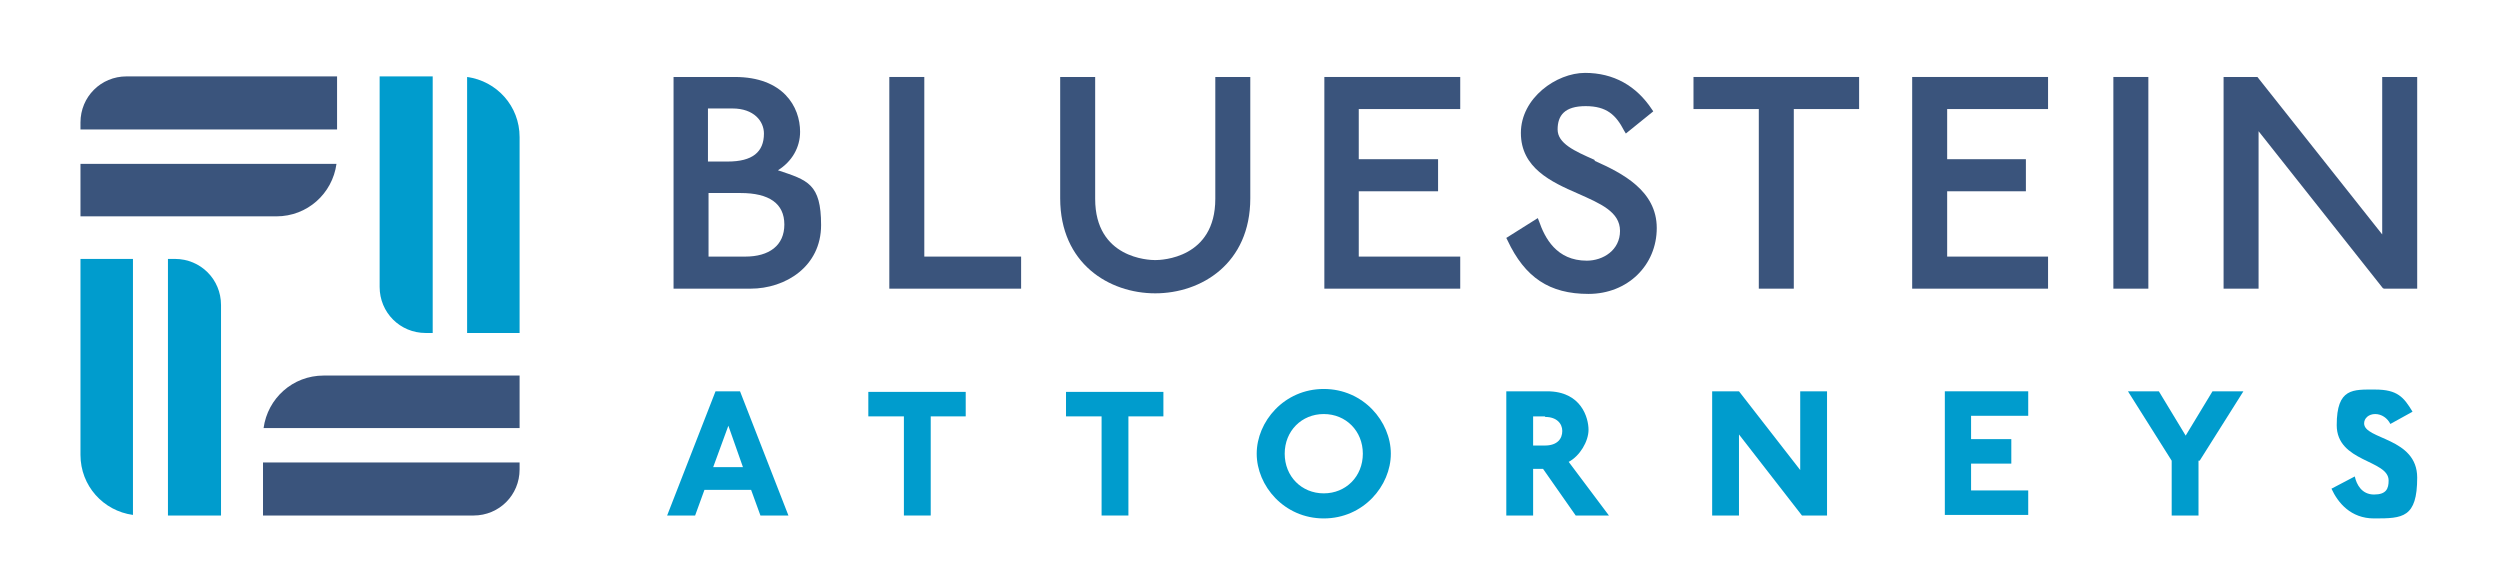
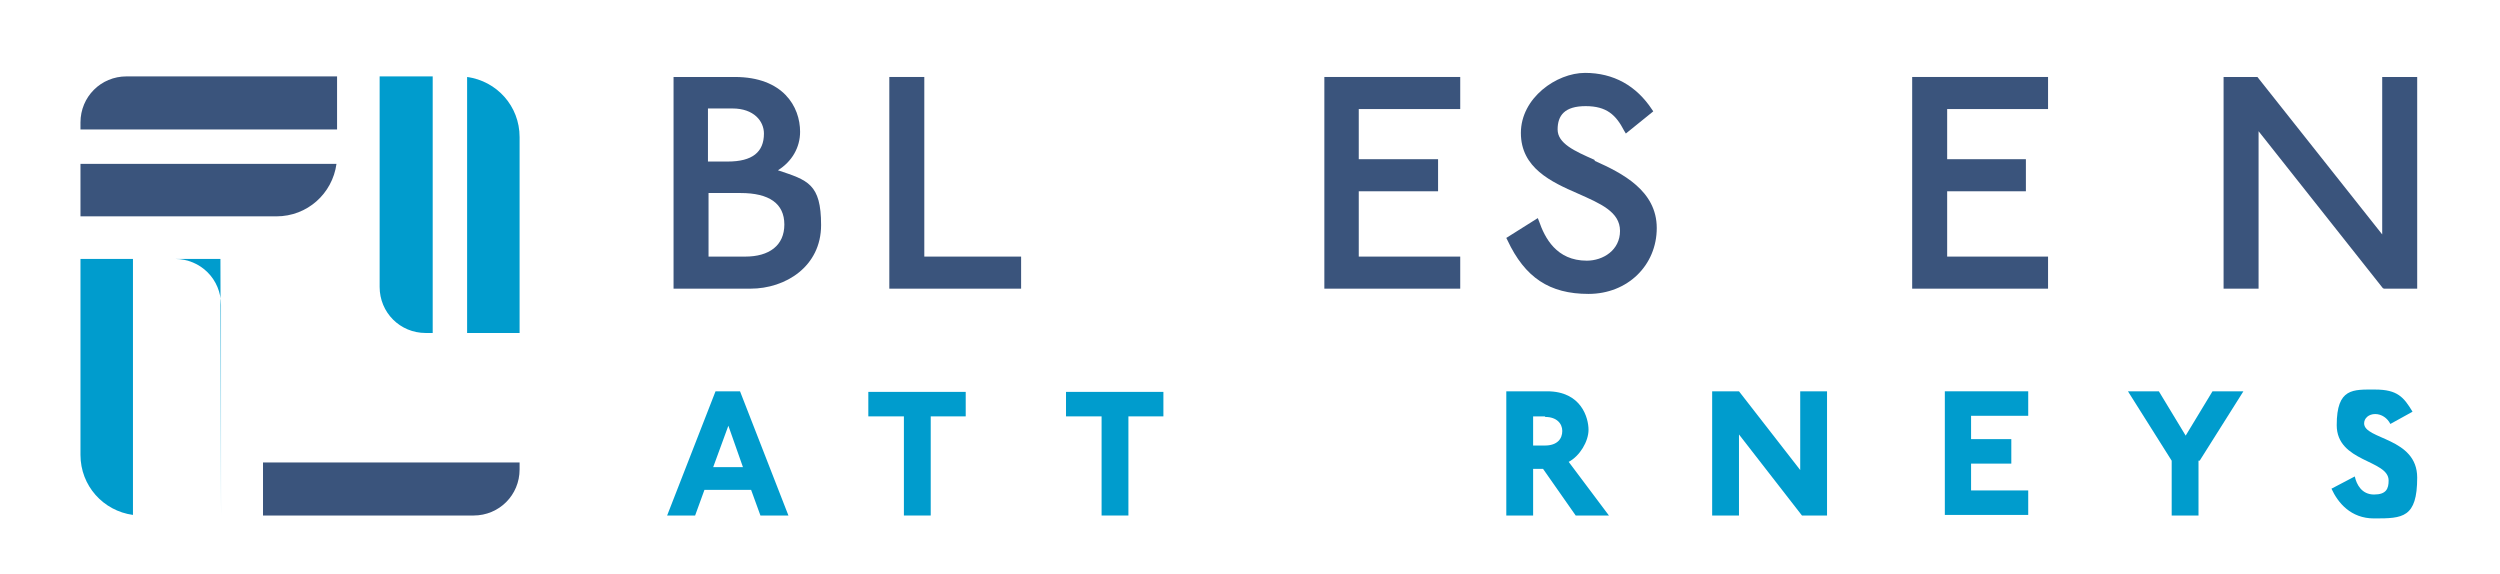
<svg xmlns="http://www.w3.org/2000/svg" version="1.1" viewBox="0 0 428.7 98.4">
  <defs>
    <style>
      .cls-1 {
        fill: #3a547c;
      }

      .cls-2 {
        fill: #009ccd;
      }
    </style>
  </defs>
  <g>
    <g id="Layer_1">
      <g>
        <path class="cls-1" d="M133.4,29.2c2.4-1.5,3.8-3.9,3.8-6.6,0-4.3-2.9-9.4-11.2-9.4h-10.5v36.3h13.2c6,0,12.1-3.8,12.1-10.9s-2.3-7.7-7.4-9.4ZM121.4,33.1h5.6c4.9,0,7.5,1.8,7.5,5.4s-2.6,5.5-6.7,5.5h-6.3v-10.9ZM124.9,27.7h-3.5v-9.1h4.2c3.7,0,5.4,2.2,5.4,4.3,0,3.2-2,4.8-6.2,4.8Z" />
        <polygon class="cls-1" points="158.5 13.2 152.5 13.2 152.5 49.5 175.1 49.5 175.1 44 158.5 44 158.5 13.2" />
-         <path class="cls-1" d="M208.4,34.1c0,10.2-9.2,10.5-10.3,10.5s-10.3-.3-10.3-10.5V13.2h-6v20.8c0,11.2,8.4,16.3,16.3,16.3s16.3-5.1,16.3-16.3V13.2h-6v21Z" />
        <polygon class="cls-1" points="227.1 49.5 250.4 49.5 250.4 44 233 44 233 32.8 246.6 32.8 246.6 27.3 233 27.3 233 18.7 250.4 18.7 250.4 13.2 227.1 13.2 227.1 49.5" />
        <path class="cls-1" d="M273.4,27.4c-3.4-1.5-6.3-2.8-6.3-5.2s1.2-4,4.8-4,5.2,1.5,6.6,4.2l.3.5,4.7-3.8-.2-.3c-2.7-4.1-6.6-6.3-11.5-6.3s-11,4.3-11,10.3,5.2,8.4,9.8,10.4c3.8,1.7,7.2,3.1,7.2,6.4s-2.9,5.1-5.7,5.1c-5.2,0-7.2-3.9-8.2-6.8l-.2-.5-5.4,3.4.2.4c3,6.4,7.2,9.2,13.9,9.2s11.7-4.9,11.7-11.3-5.9-9.4-10.6-11.5Z" />
-         <polygon class="cls-1" points="290.4 18.7 301.6 18.7 301.6 49.5 307.6 49.5 307.6 18.7 318.8 18.7 318.8 13.2 290.4 13.2 290.4 18.7" />
        <polygon class="cls-1" points="327.9 49.5 351.2 49.5 351.2 44 333.9 44 333.9 32.8 347.4 32.8 347.4 27.3 333.9 27.3 333.9 18.7 351.2 18.7 351.2 13.2 327.9 13.2 327.9 49.5" />
-         <rect class="cls-1" x="362.4" y="13.2" width="6" height="36.3" />
        <polygon class="cls-1" points="408.5 13.2 408.5 40.2 387.1 13.2 381.3 13.2 381.3 49.5 387.3 49.5 387.3 22.5 408.6 49.4 408.8 49.5 414.5 49.5 414.5 13.2 408.5 13.2" />
      </g>
      <g>
        <path class="cls-2" d="M130.4,88.4l-1.6-4.4h-8l-1.6,4.4h-4.8l8.3-21.3h4.2l8.3,21.3h-4.8ZM124.9,73l-2.6,7.1h5.1l-2.5-7.1Z" />
        <path class="cls-2" d="M159.6,71.4v17h-4.6v-17h-6.1v-4.2h16.7v4.2h-6.1Z" />
        <path class="cls-2" d="M193.5,71.4v17h-4.6v-17h-6.1v-4.2h16.7v4.2h-6.1Z" />
-         <path class="cls-2" d="M227,88.9c-6.8,0-11.5-5.6-11.5-11.1s4.7-11.1,11.5-11.1,11.5,5.6,11.5,11.1-4.7,11.1-11.5,11.1ZM227,71c-3.8,0-6.7,2.9-6.7,6.8s2.9,6.8,6.7,6.8,6.7-2.9,6.7-6.8-2.9-6.8-6.7-6.8Z" />
        <path class="cls-2" d="M270.2,88.4l-5.6-8h-1.7v8h-4.6v-21.3h7c5.9,0,7.1,4.6,7.1,6.6s-1.5,4.5-3.4,5.5l6.9,9.2h-5.7ZM264.9,71.4h-2v5h2c2.2,0,3-1.2,3-2.5s-1-2.4-2.9-2.4Z" />
        <path class="cls-2" d="M309,88.4l-10.8-13.9v13.9h-4.6v-21.3h4.6l10.5,13.5v-13.5h4.6v21.3h-4.3Z" />
        <path class="cls-2" d="M333.5,88.4v-21.3h14.3v4.2h-9.8v4h6.9v4.2h-6.9v4.6h9.8v4.2h-14.3Z" />
        <path class="cls-2" d="M377,79v9.4h-4.6v-9.4l-7.5-11.9h5.3l4.6,7.6,4.6-7.6h5.3l-7.5,11.9Z" />
        <path class="cls-2" d="M407.1,88.9c-4,0-6.2-2.7-7.3-5.1l4-2.1c.3,1.4,1.2,3.1,3.3,3.1s2.5-1,2.5-2.4c0-3.6-8.9-3.1-8.9-9.5s2.8-6.1,6.6-6.1,4.9,1.3,6.4,3.8l-3.8,2.1c-.5-1-1.5-1.7-2.6-1.7s-1.9.7-1.9,1.6c0,2.8,9.1,2.4,9.1,9.3s-2.5,7-7.3,7Z" />
      </g>
      <g>
        <path class="cls-2" d="M89.1,23.5c0-5.3-3.9-9.6-9-10.3v43.9h9V23.5Z" />
        <path class="cls-2" d="M65.1,13.1v36.1c0,4.4,3.5,7.9,7.9,7.9h1.2V13.1h-9Z" />
      </g>
      <g>
        <path class="cls-1" d="M47.4,37.1c5.3,0,9.6-3.9,10.3-9H13.8v9h33.6Z" />
        <path class="cls-1" d="M57.8,13.1H21.7c-4.4,0-7.9,3.5-7.9,7.9v1.2h44v-9Z" />
      </g>
      <g>
        <path class="cls-2" d="M13.8,78c0,5.3,3.9,9.6,9,10.3v-43.9h-9v33.6Z" />
-         <path class="cls-2" d="M37.9,88.4v-36.1c0-4.4-3.5-7.9-7.9-7.9h-1.2v44h9Z" />
+         <path class="cls-2" d="M37.9,88.4v-36.1c0-4.4-3.5-7.9-7.9-7.9h-1.2h9Z" />
      </g>
      <g>
-         <path class="cls-1" d="M55.5,64.4c-5.3,0-9.6,3.9-10.3,9h43.9v-9h-33.6Z" />
        <path class="cls-1" d="M45.1,88.4h36.1c4.4,0,7.9-3.5,7.9-7.9v-1.2h-44v9Z" />
      </g>
    </g>
  </g>
</svg>